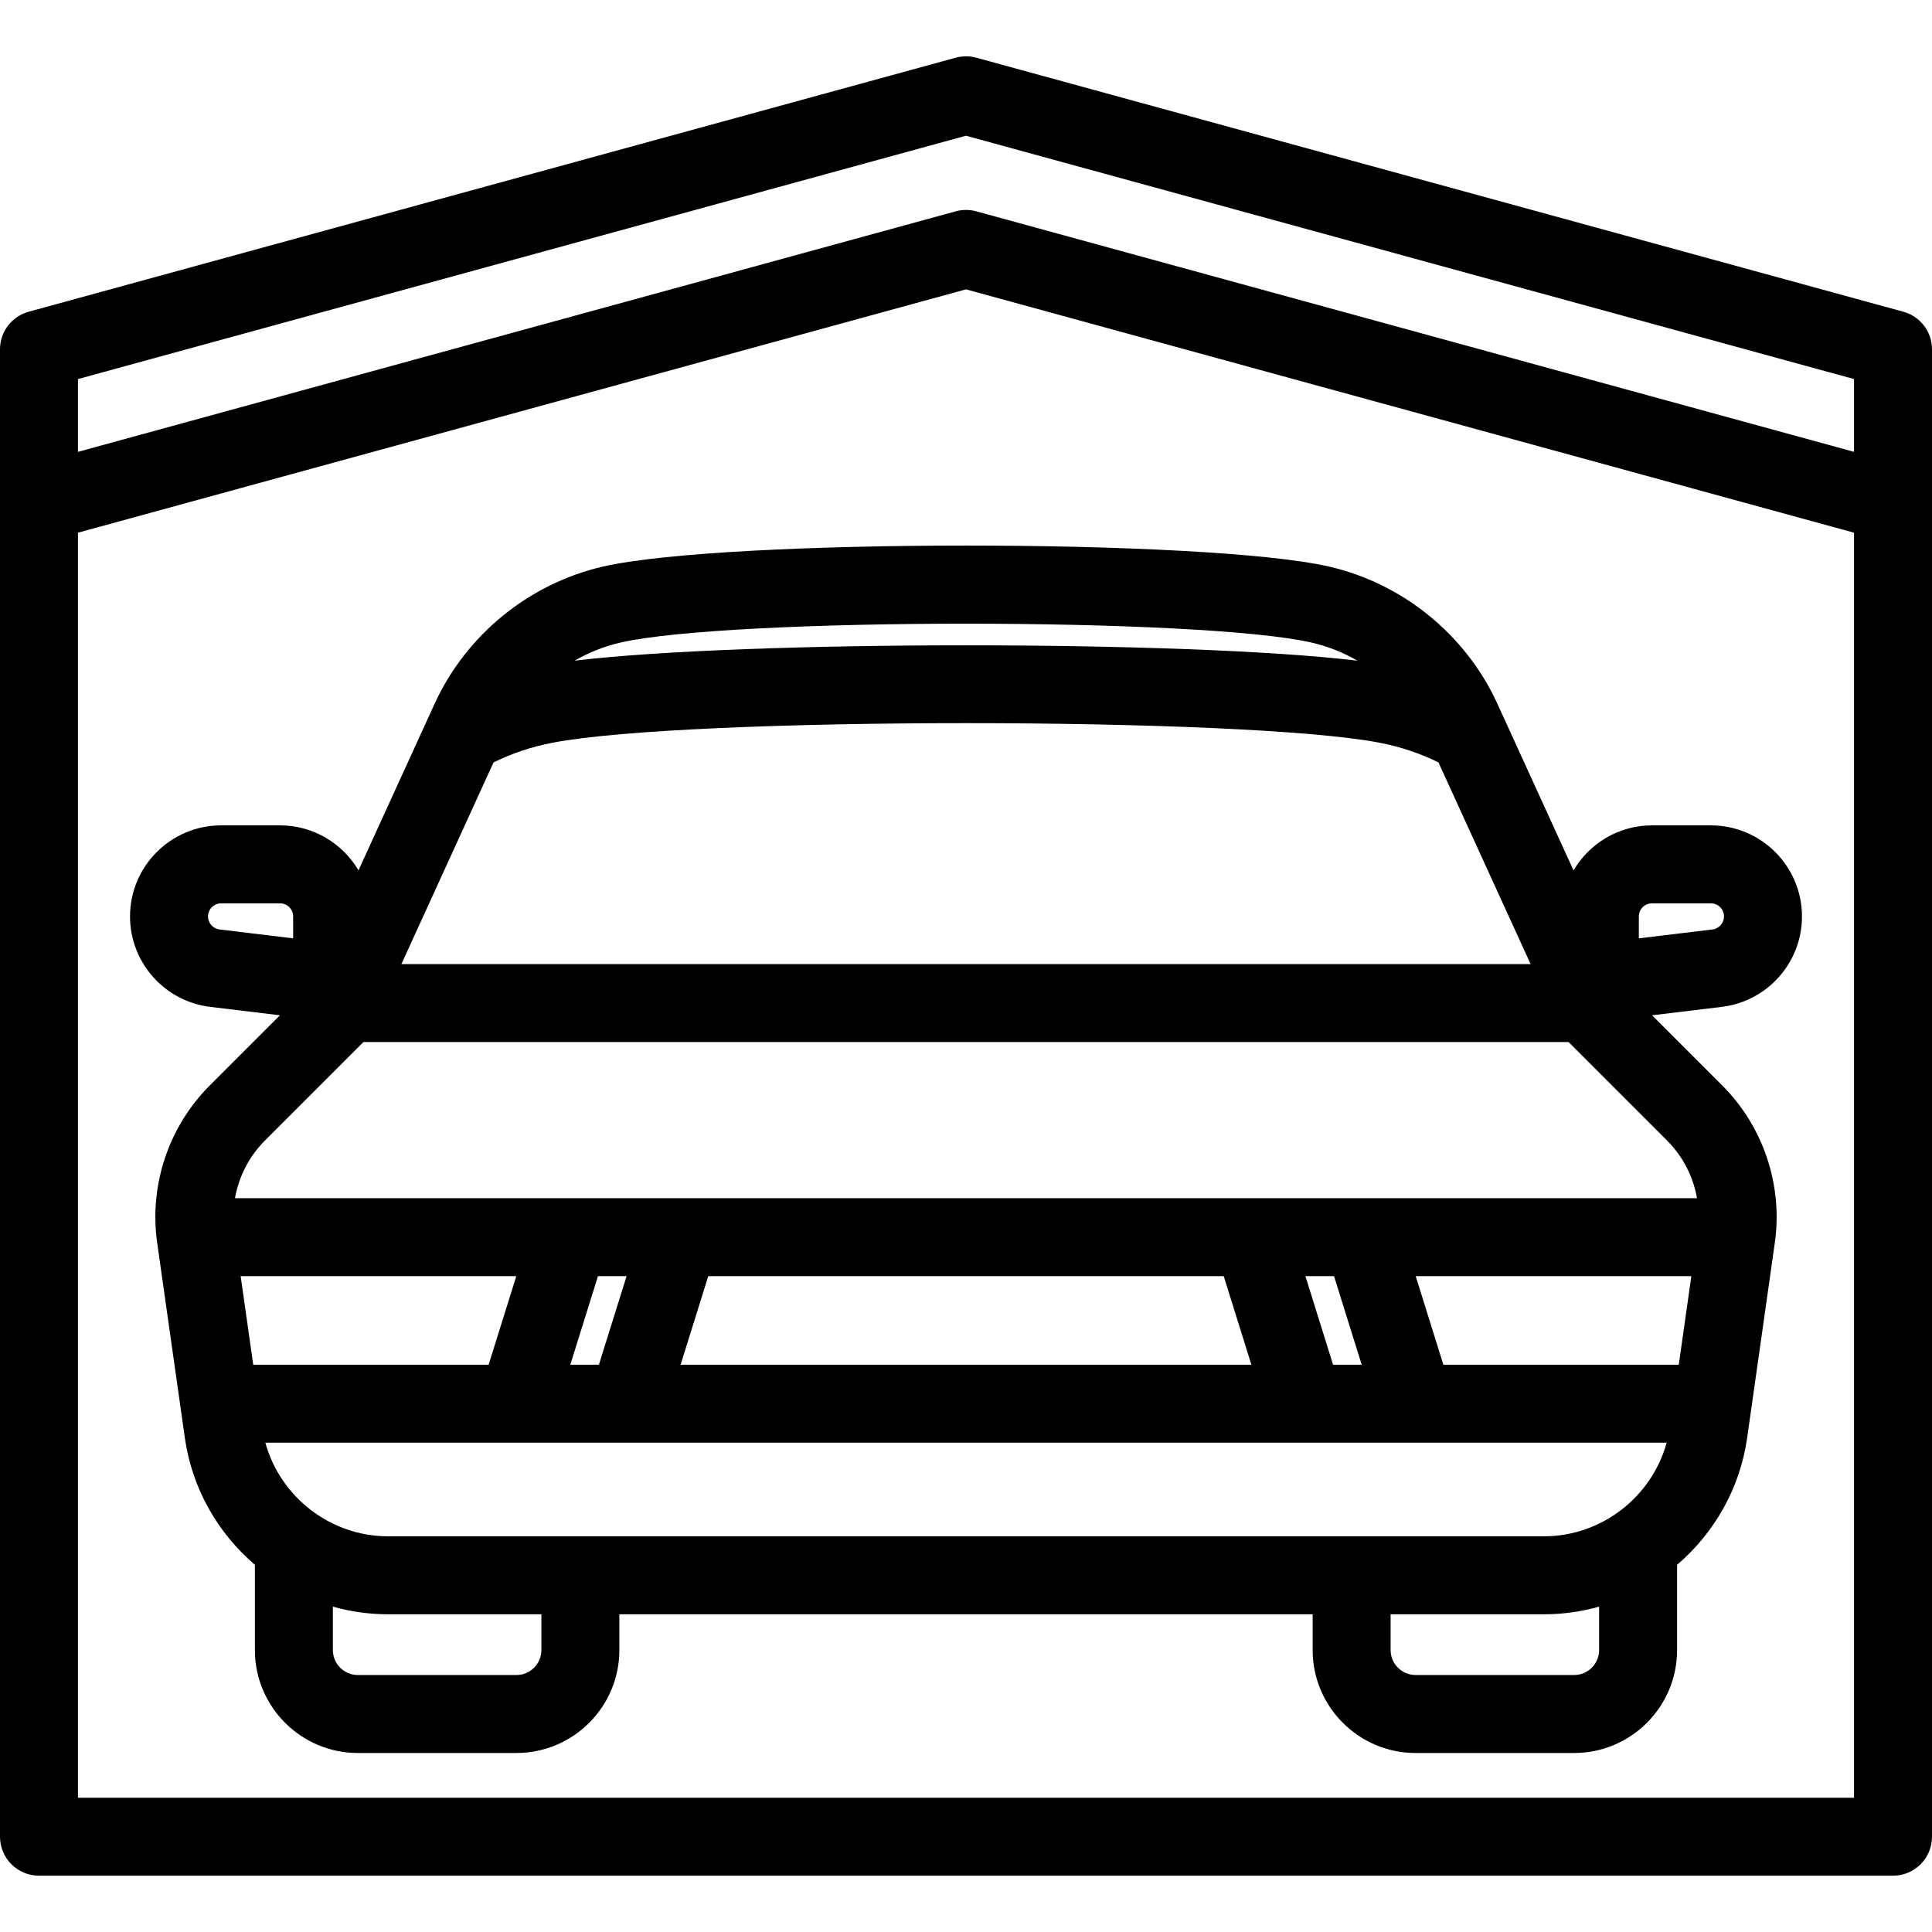
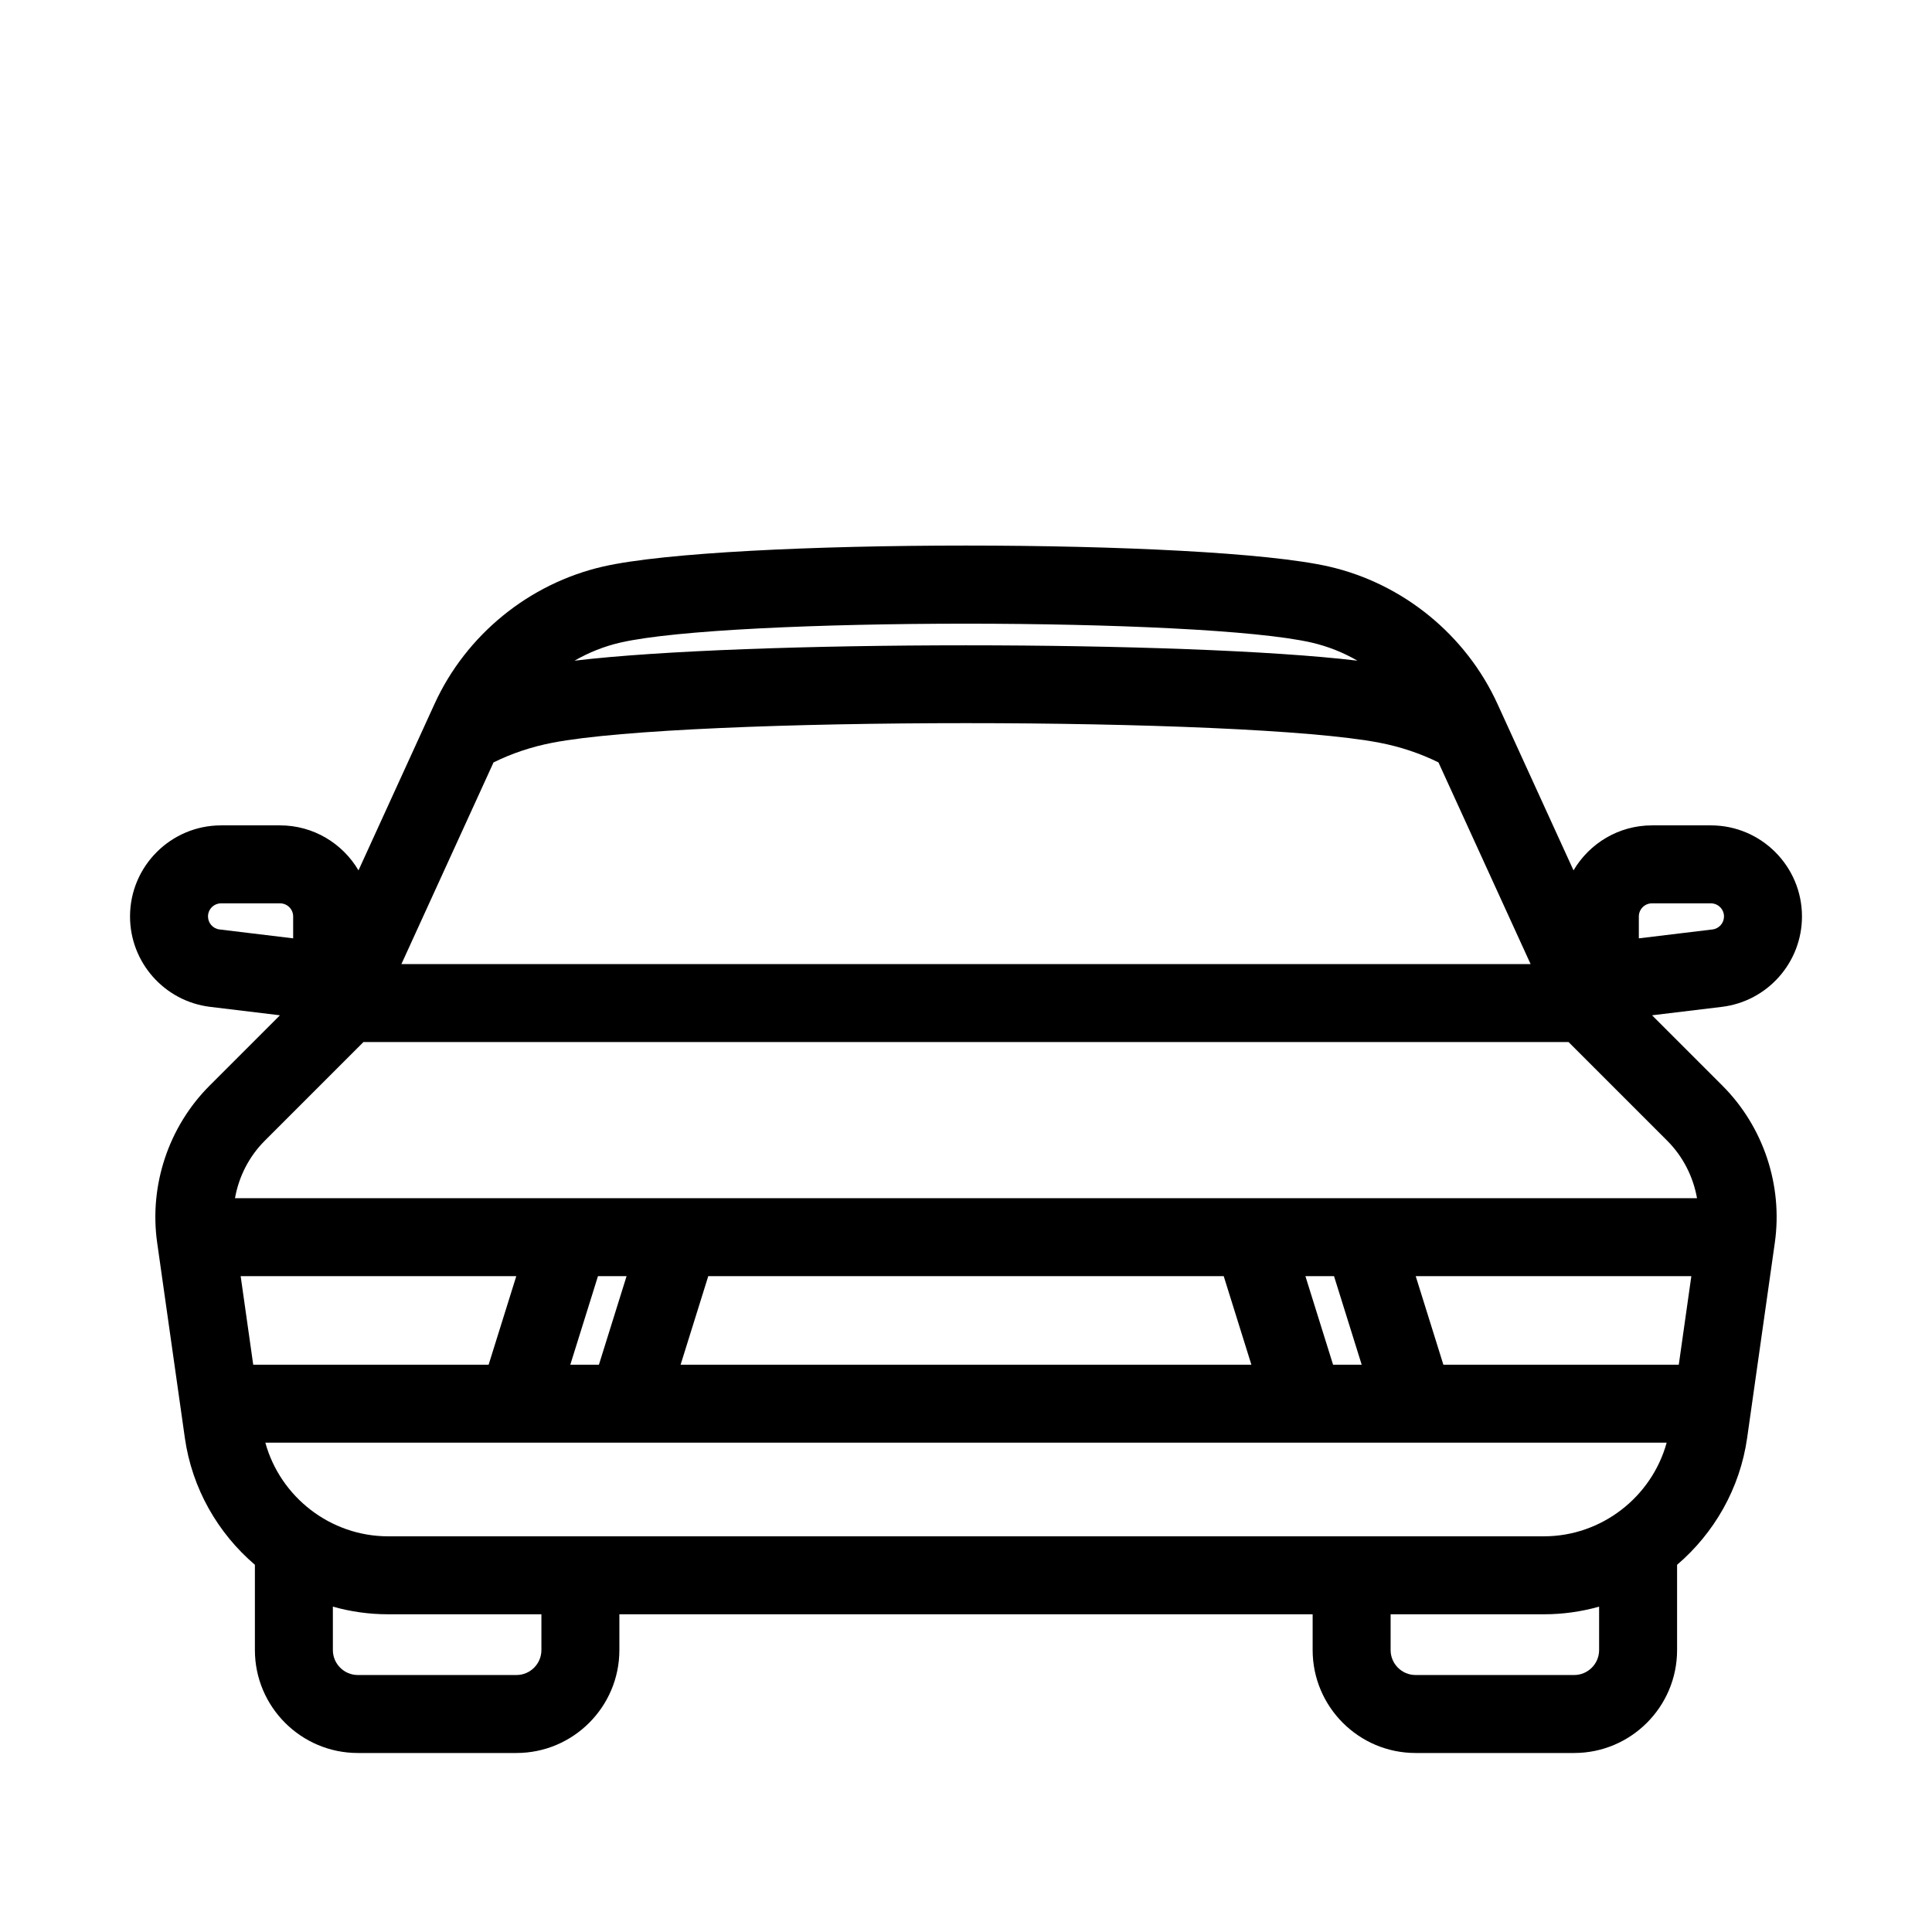
<svg xmlns="http://www.w3.org/2000/svg" version="1.1" id="Capa_1" x="0px" y="0px" viewBox="0 0 446 446" style="enable-background:new 0 0 446 446;" xml:space="preserve">
  <g>
    <path d="M415.983,211.561c0-11.593-9.431-21.024-21.024-21.024h-13.611c-7.71,0-14.446,4.185-18.105,10.39l-17.549-38.417   c-7.28-15.946-21.827-27.805-38.914-31.722c-28.188-6.459-139.373-6.459-167.561,0c-17.086,3.917-31.633,15.776-38.911,31.719   l-17.552,38.417c-3.659-6.204-10.394-10.387-18.104-10.387H51.041c-11.593,0-21.024,9.431-21.024,21.024   c0,10.625,7.955,19.598,18.503,20.872l16.105,1.945l-16.241,16.241c-9.457,9.457-13.981,23.007-12.103,36.248l6.392,45.068   c1.664,11.733,7.641,22.002,16.17,29.296v19.683c0,13.103,10.66,23.763,23.763,23.763h36.614c13.103,0,23.763-10.66,23.763-23.763   v-8.258h160.04v8.258c0,13.103,10.66,23.763,23.763,23.763h36.605c13.103,0,23.763-10.66,23.763-23.763v-19.68   c8.53-7.294,14.509-17.564,16.174-29.298l6.392-45.068c1.878-13.241-2.646-26.791-12.103-36.248l-16.241-16.241l16.104-1.945   C408.028,231.159,415.983,222.186,415.983,211.561z M143.24,148.333c25.344-5.808,134.175-5.808,159.518,0   c3.751,0.86,7.319,2.287,10.604,4.182c-39.615-4.727-141.132-4.726-180.726,0C135.922,150.62,139.489,149.192,143.24,148.333z    M113.933,175.999c4.241-2.088,8.81-3.619,13.633-4.545c31.213-6.022,159.651-6.022,190.88,0.001   c4.815,0.925,9.381,2.455,13.619,4.541l21.274,46.565H92.663L113.933,175.999z M48.017,211.561c0-1.667,1.356-3.024,3.024-3.024   h13.611c1.667,0,3.024,1.356,3.024,3.024v5.055l-16.998-2.053C49.161,214.379,48.017,213.089,48.017,211.561z M356.424,354.655   H89.576c-13.287,0-24.868-9.068-28.322-21.616h323.493C381.291,345.587,369.71,354.655,356.424,354.655z M333.201,315.039   l-6.385-20.438h63.627l-2.899,20.438H333.201z M307.959,294.6l6.385,20.438h-6.607l-6.385-20.438H307.959z M282.494,294.6   l6.385,20.438H157.117l6.385-20.438H282.494z M138.259,315.039h-6.604l6.385-20.438h6.604L138.259,315.039z M112.798,315.039   H58.456L55.557,294.6h63.626L112.798,315.039z M124.983,380.913c0,3.178-2.585,5.763-5.763,5.763H82.606   c-3.178,0-5.763-2.585-5.763-5.763v-10.021c4.07,1.149,8.344,1.763,12.733,1.763h35.407V380.913z M369.153,380.913   c0,3.178-2.585,5.763-5.763,5.763h-36.605c-3.178,0-5.763-2.585-5.763-5.763v-8.258h35.401c4.388,0,8.661-0.614,12.729-1.763   V380.913z M391.753,276.6H54.247c0.875-4.963,3.239-9.628,6.864-13.253l22.788-22.787h278.204l22.787,22.787   C388.513,266.972,390.877,271.637,391.753,276.6z M395.322,214.563l-16.998,2.053v-5.055c0-1.667,1.356-3.024,3.024-3.024h13.611   c1.667,0,3.024,1.356,3.024,3.024C397.983,213.089,396.839,214.379,395.322,214.563z" />
-     <path d="M439.378,71.961l-214-58.641c-1.557-0.427-3.2-0.427-4.757,0l-214,58.641C2.711,73.032,0,76.586,0,80.641V424   c0,4.97,4.029,9,9,9h428c4.971,0,9-4.03,9-9V80.641C446,76.586,443.289,73.032,439.378,71.961z M223,31.332l205,56.174v16.802   L225.378,48.785c-1.557-0.427-3.2-0.427-4.757,0L18,104.308V87.506L223,31.332z M18,415V122.971l205-56.174l205,56.174V415H18z" />
  </g>
  <g>
</g>
  <g>
</g>
  <g>
</g>
  <g>
</g>
  <g>
</g>
  <g>
</g>
  <g>
</g>
  <g>
</g>
  <g>
</g>
  <g>
</g>
  <g>
</g>
  <g>
</g>
  <g>
</g>
  <g>
</g>
  <g>
</g>
</svg>